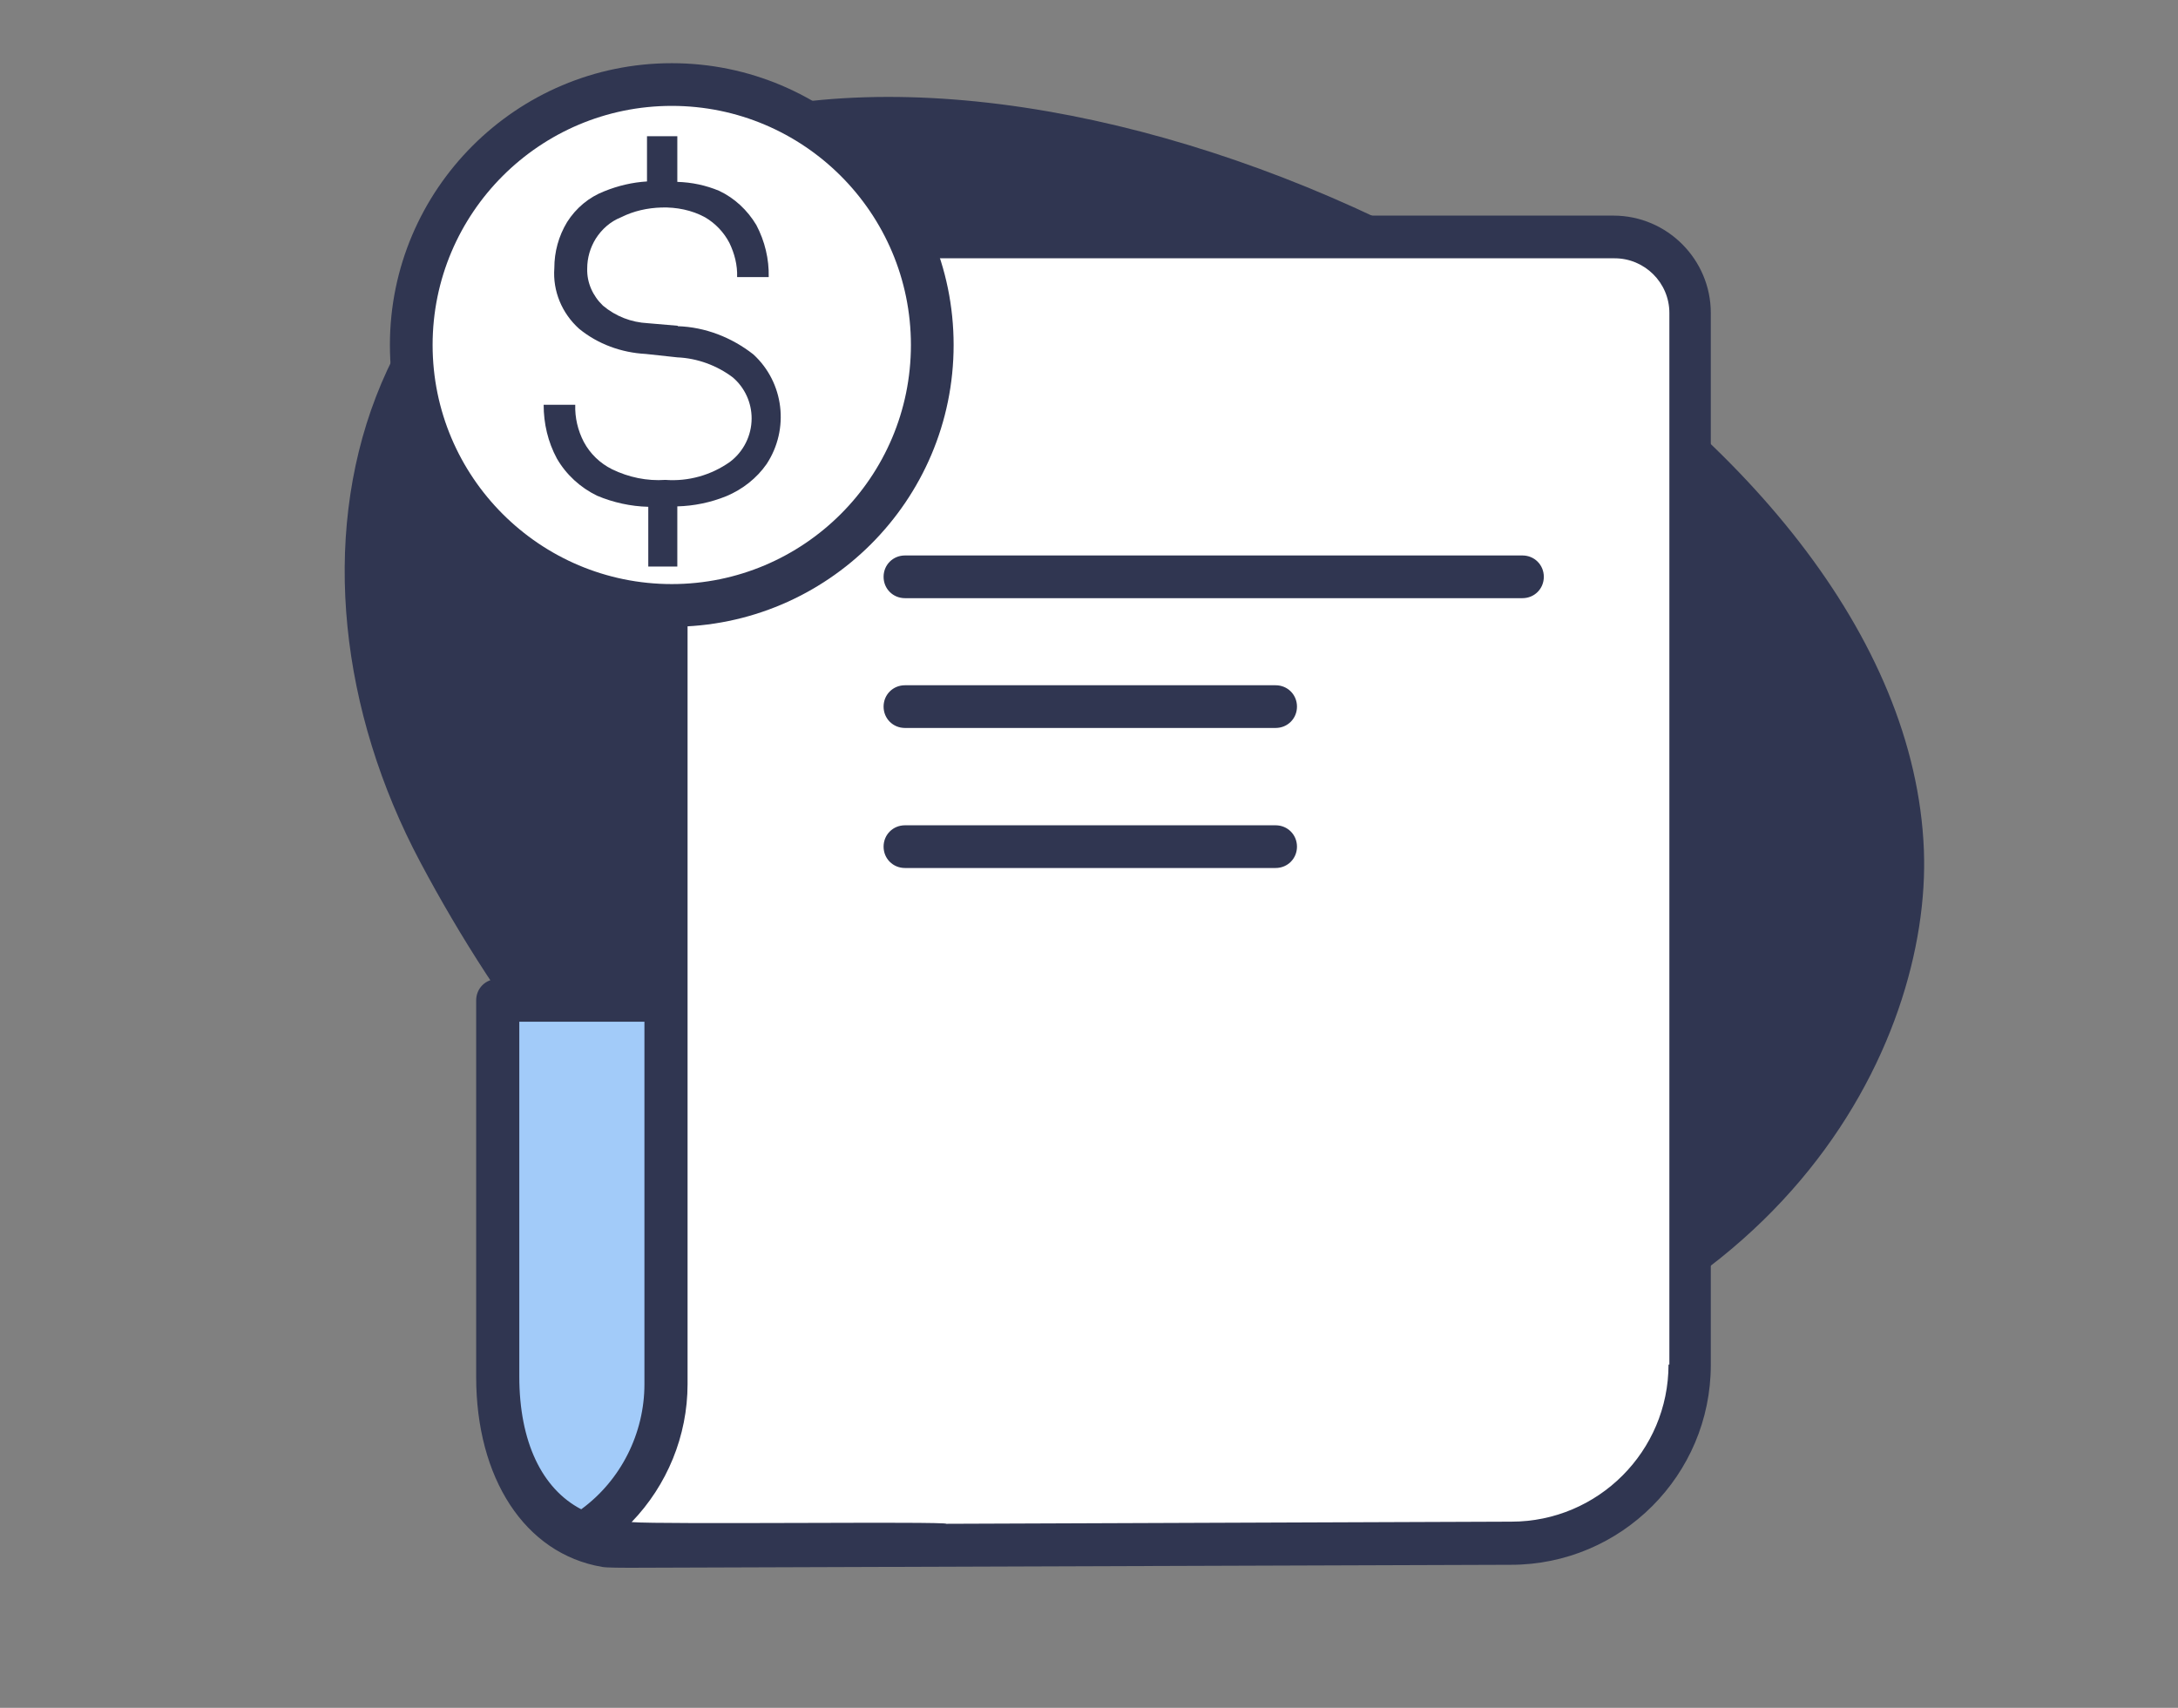
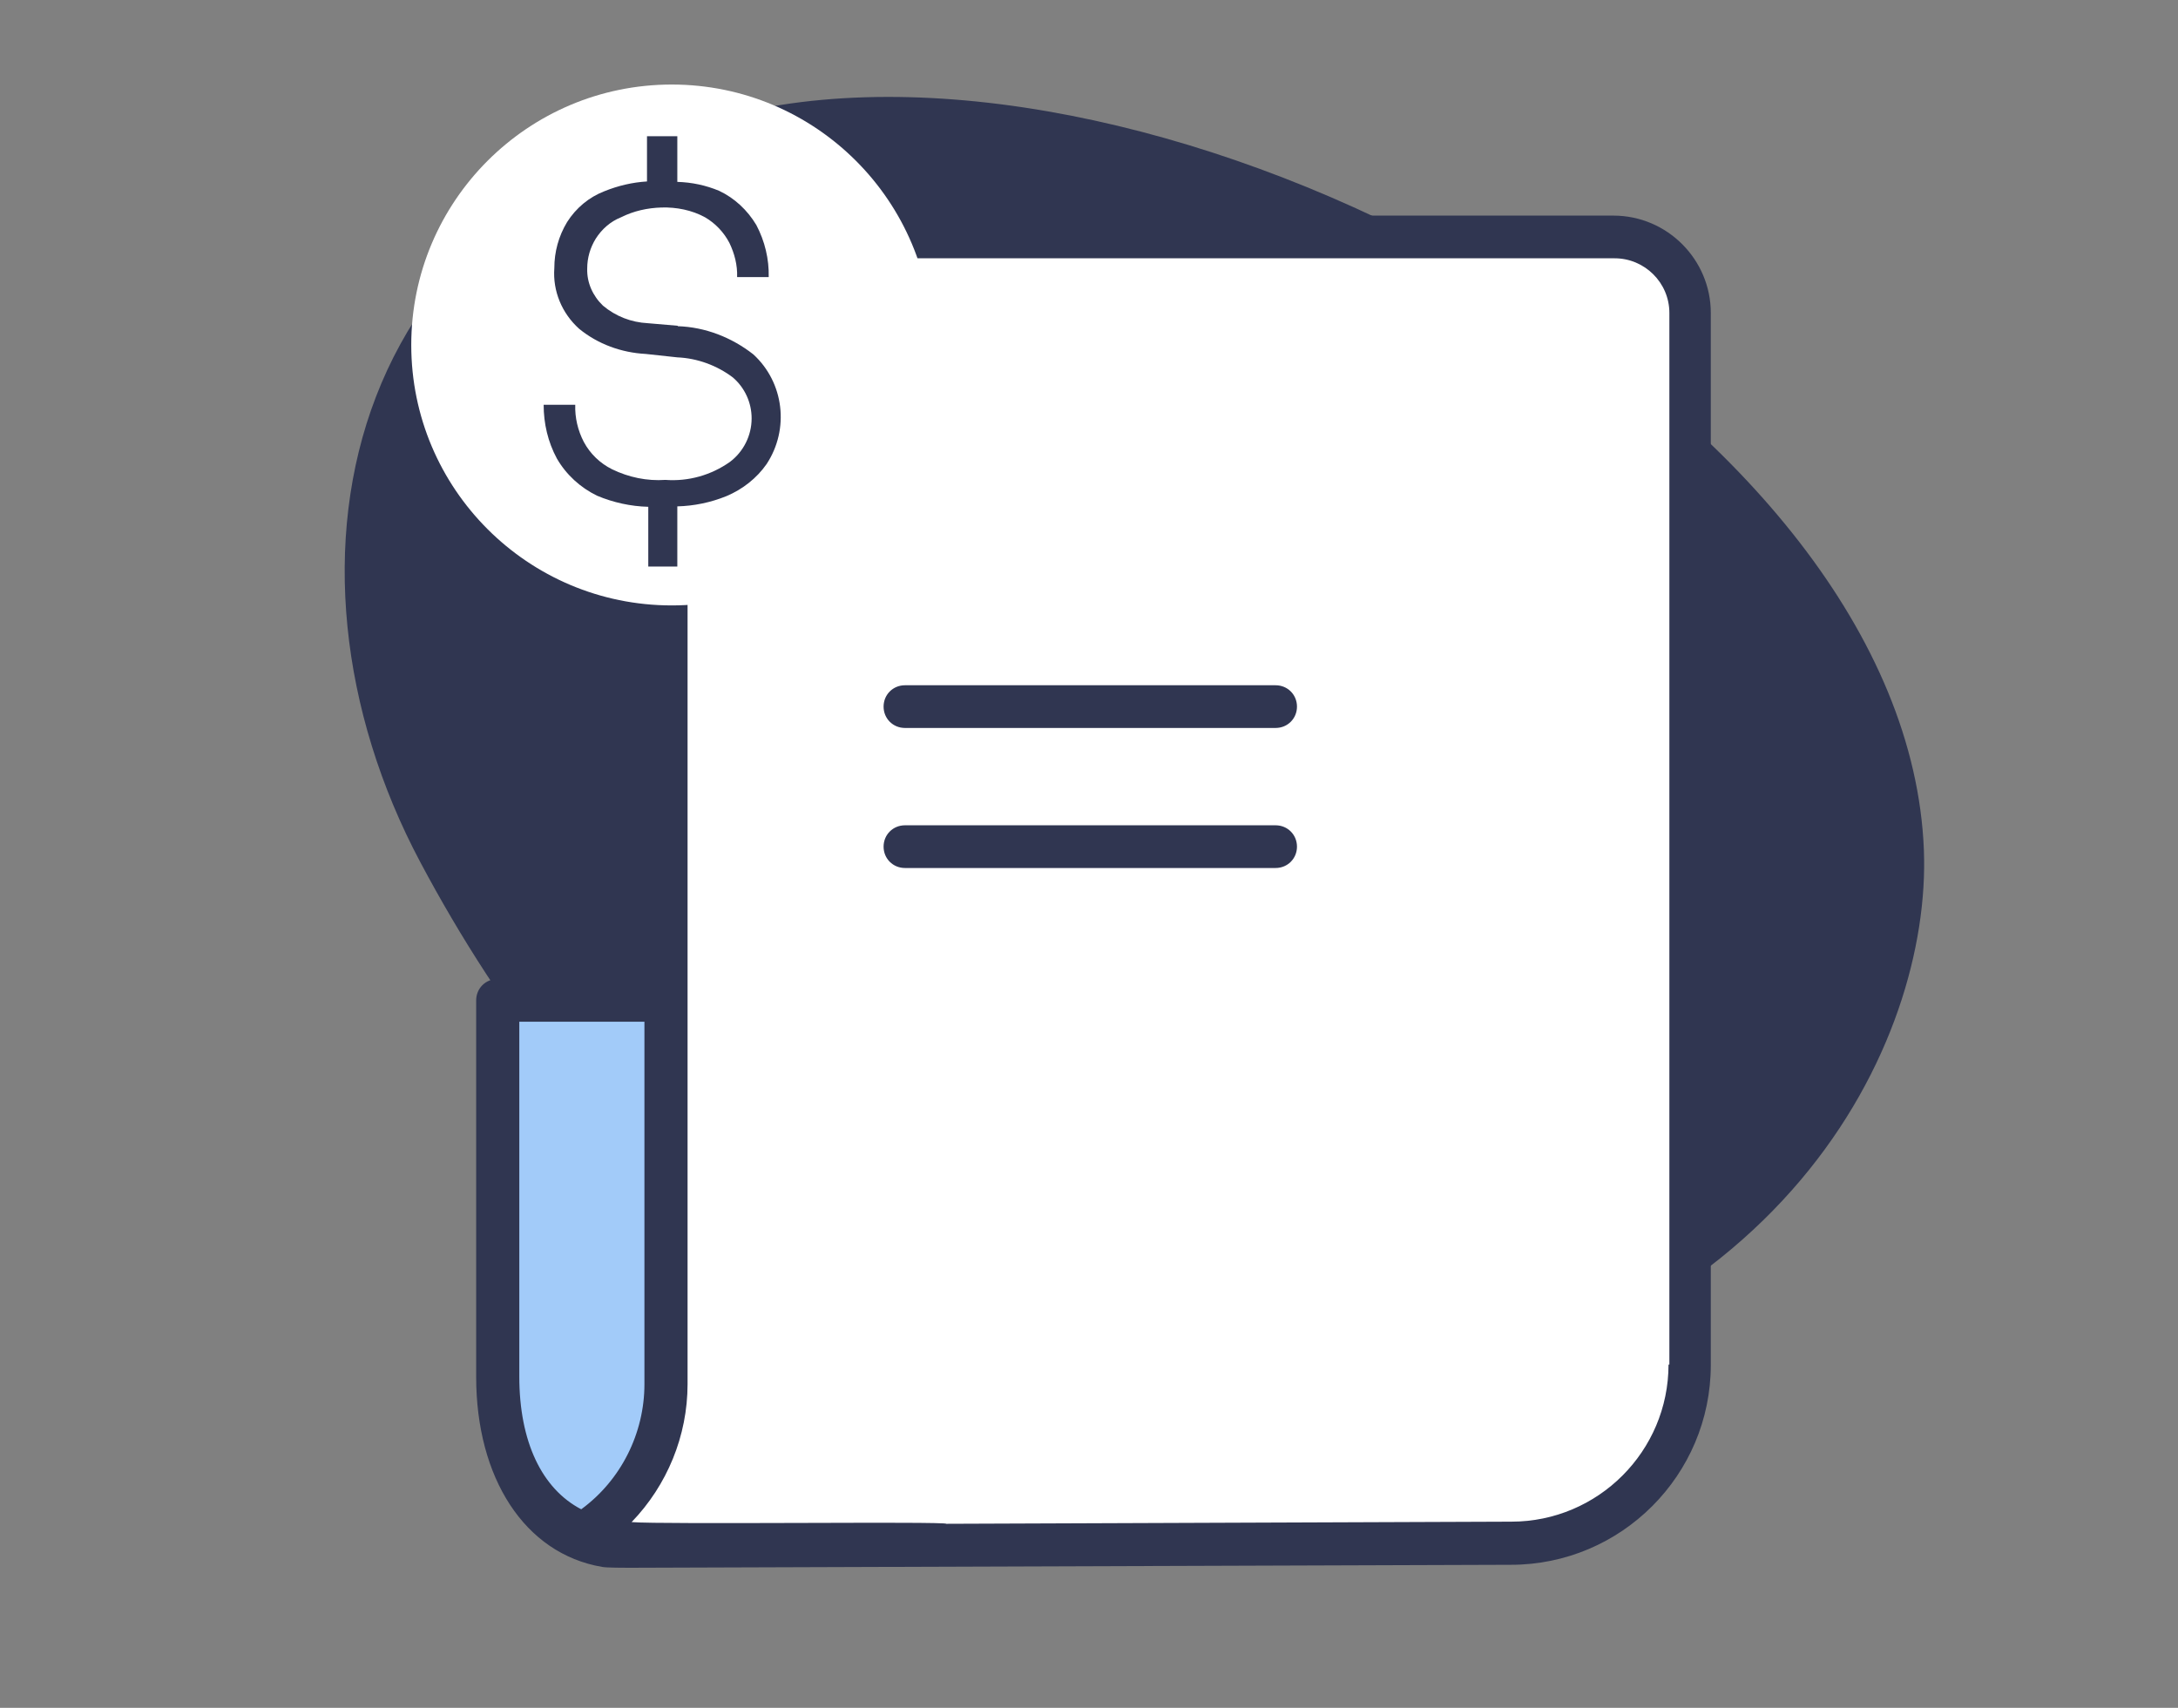
<svg xmlns="http://www.w3.org/2000/svg" id="Layer_1" data-name="Layer 1" viewBox="0 0 51 40">
  <rect x="0" y="0" width="51" height="40" fill="#808080" stroke="none" />
  <defs>
    <style>
      .cls-1 {
        fill: #a2cbf9;
      }

      .cls-1, .cls-2, .cls-3 {
        stroke-width: 0px;
      }

      .cls-2 {
        fill: #303651;
      }

      .cls-3 {
        fill: #fff;
      }
    </style>
  </defs>
  <path class="cls-2" d="M45.05,19.92c.17,4.44-3.24,11.77-13.91,13.16s-17.56-5.85-21.3-12.89c-3.74-7.03-1.83-16.13,8.43-17.73,10.26-1.62,26.38,7.37,26.78,17.45Z" />
  <g>
    <g>
      <path class="cls-1" d="M21.66,35.62s-1.73.35-4,.51c-1.04.07-2.54.13-3.47-.03-1.54-.26-2.54-1.67-2.54-3.84v-8.82h6.49" />
      <g>
        <path class="cls-3" d="M35.38,36.15l-20.65.07-.83-.46c1.06-.78,1.68-2.02,1.68-3.34V7.33c0-.98.8-1.78,1.78-1.78h20.43c.98,0,1.78.8,1.78,1.78v24.63c0,2.31-1.87,4.18-4.18,4.18Z" />
        <path class="cls-2" d="M37.79,5.05h-20.43c-1.25,0-2.28,1.02-2.28,2.28v15.6h-3.43c-.28,0-.5.22-.5.5v8.82c0,2.36,1.13,4.14,2.95,4.45.09.02.55.02.63.02h0l20.65-.07c2.58,0,4.68-2.1,4.68-4.68V7.33c0-1.25-1.02-2.28-2.28-2.28ZM12.16,32.25v-8.32h2.93v8.49c0,1.15-.55,2.25-1.48,2.93,0,0,0,0,0,0-.92-.48-1.45-1.58-1.45-3.11ZM39.07,31.96c0,2.03-1.65,3.68-3.68,3.68h0l-13.23.05c0-.06-6.67.02-7.37-.04.83-.86,1.31-2.02,1.31-3.23V7.33c0-.7.57-1.28,1.28-1.28h20.43c.7,0,1.28.57,1.28,1.28v24.63Z" />
      </g>
    </g>
    <g>
      <circle class="cls-3" cx="15.73" cy="8.08" r="6.1" />
-       <path class="cls-2" d="M15.73,14.68c-3.64,0-6.6-2.96-6.6-6.6S12.09,1.48,15.73,1.48s6.6,2.96,6.6,6.6-2.96,6.6-6.6,6.6ZM15.73,2.48c-3.09,0-5.6,2.51-5.6,5.6s2.51,5.6,5.6,5.6,5.6-2.51,5.6-5.6-2.51-5.6-5.6-5.6Z" />
    </g>
    <path class="cls-2" d="M15.87,7.63l-.7-.06c-.39-.02-.75-.16-1.05-.41-.24-.23-.38-.54-.37-.87,0-.25.07-.49.2-.7.14-.22.34-.4.59-.5.3-.15.62-.22.95-.23.35-.01.71.06,1.02.23.24.14.44.35.57.6.12.25.19.52.18.8h.74c.01-.42-.09-.84-.29-1.22-.21-.35-.51-.63-.87-.8-.31-.13-.64-.2-.98-.21v-1.07h-.71v1.06c-.34.02-.68.1-1,.23-.36.14-.66.39-.87.72-.2.33-.3.7-.3,1.08-.04.54.18,1.06.58,1.42.44.36.99.56,1.56.59l.74.08c.47.02.93.19,1.3.47.28.24.44.59.44.96,0,.4-.19.78-.51,1.02-.44.31-.97.46-1.51.42-.43.03-.86-.06-1.25-.25-.28-.14-.51-.36-.66-.64-.14-.27-.21-.57-.2-.87h-.74c0,.44.1.87.31,1.26.22.38.55.68.94.87.38.16.79.25,1.2.26v1.4h.68v-1.41c.39-.01.78-.09,1.15-.24.38-.16.71-.42.94-.75.54-.82.41-1.91-.31-2.57-.51-.4-1.13-.64-1.77-.66Z" />
-     <path class="cls-2" d="M35.65,13.01c.28,0,.5.22.5.5s-.22.5-.5.5h-14.46c-.28,0-.5-.22-.5-.5s.22-.5.5-.5" />
    <path class="cls-2" d="M21.19,17.05c-.28,0-.5-.22-.5-.5s.22-.5.5-.5h8.68c.28,0,.5.22.5.5s-.22.5-.5.5" />
    <path class="cls-2" d="M21.19,20.33c-.28,0-.5-.22-.5-.5s.22-.5.5-.5h8.68c.28,0,.5.22.5.5s-.22.5-.5.5" />
  </g>
</svg>